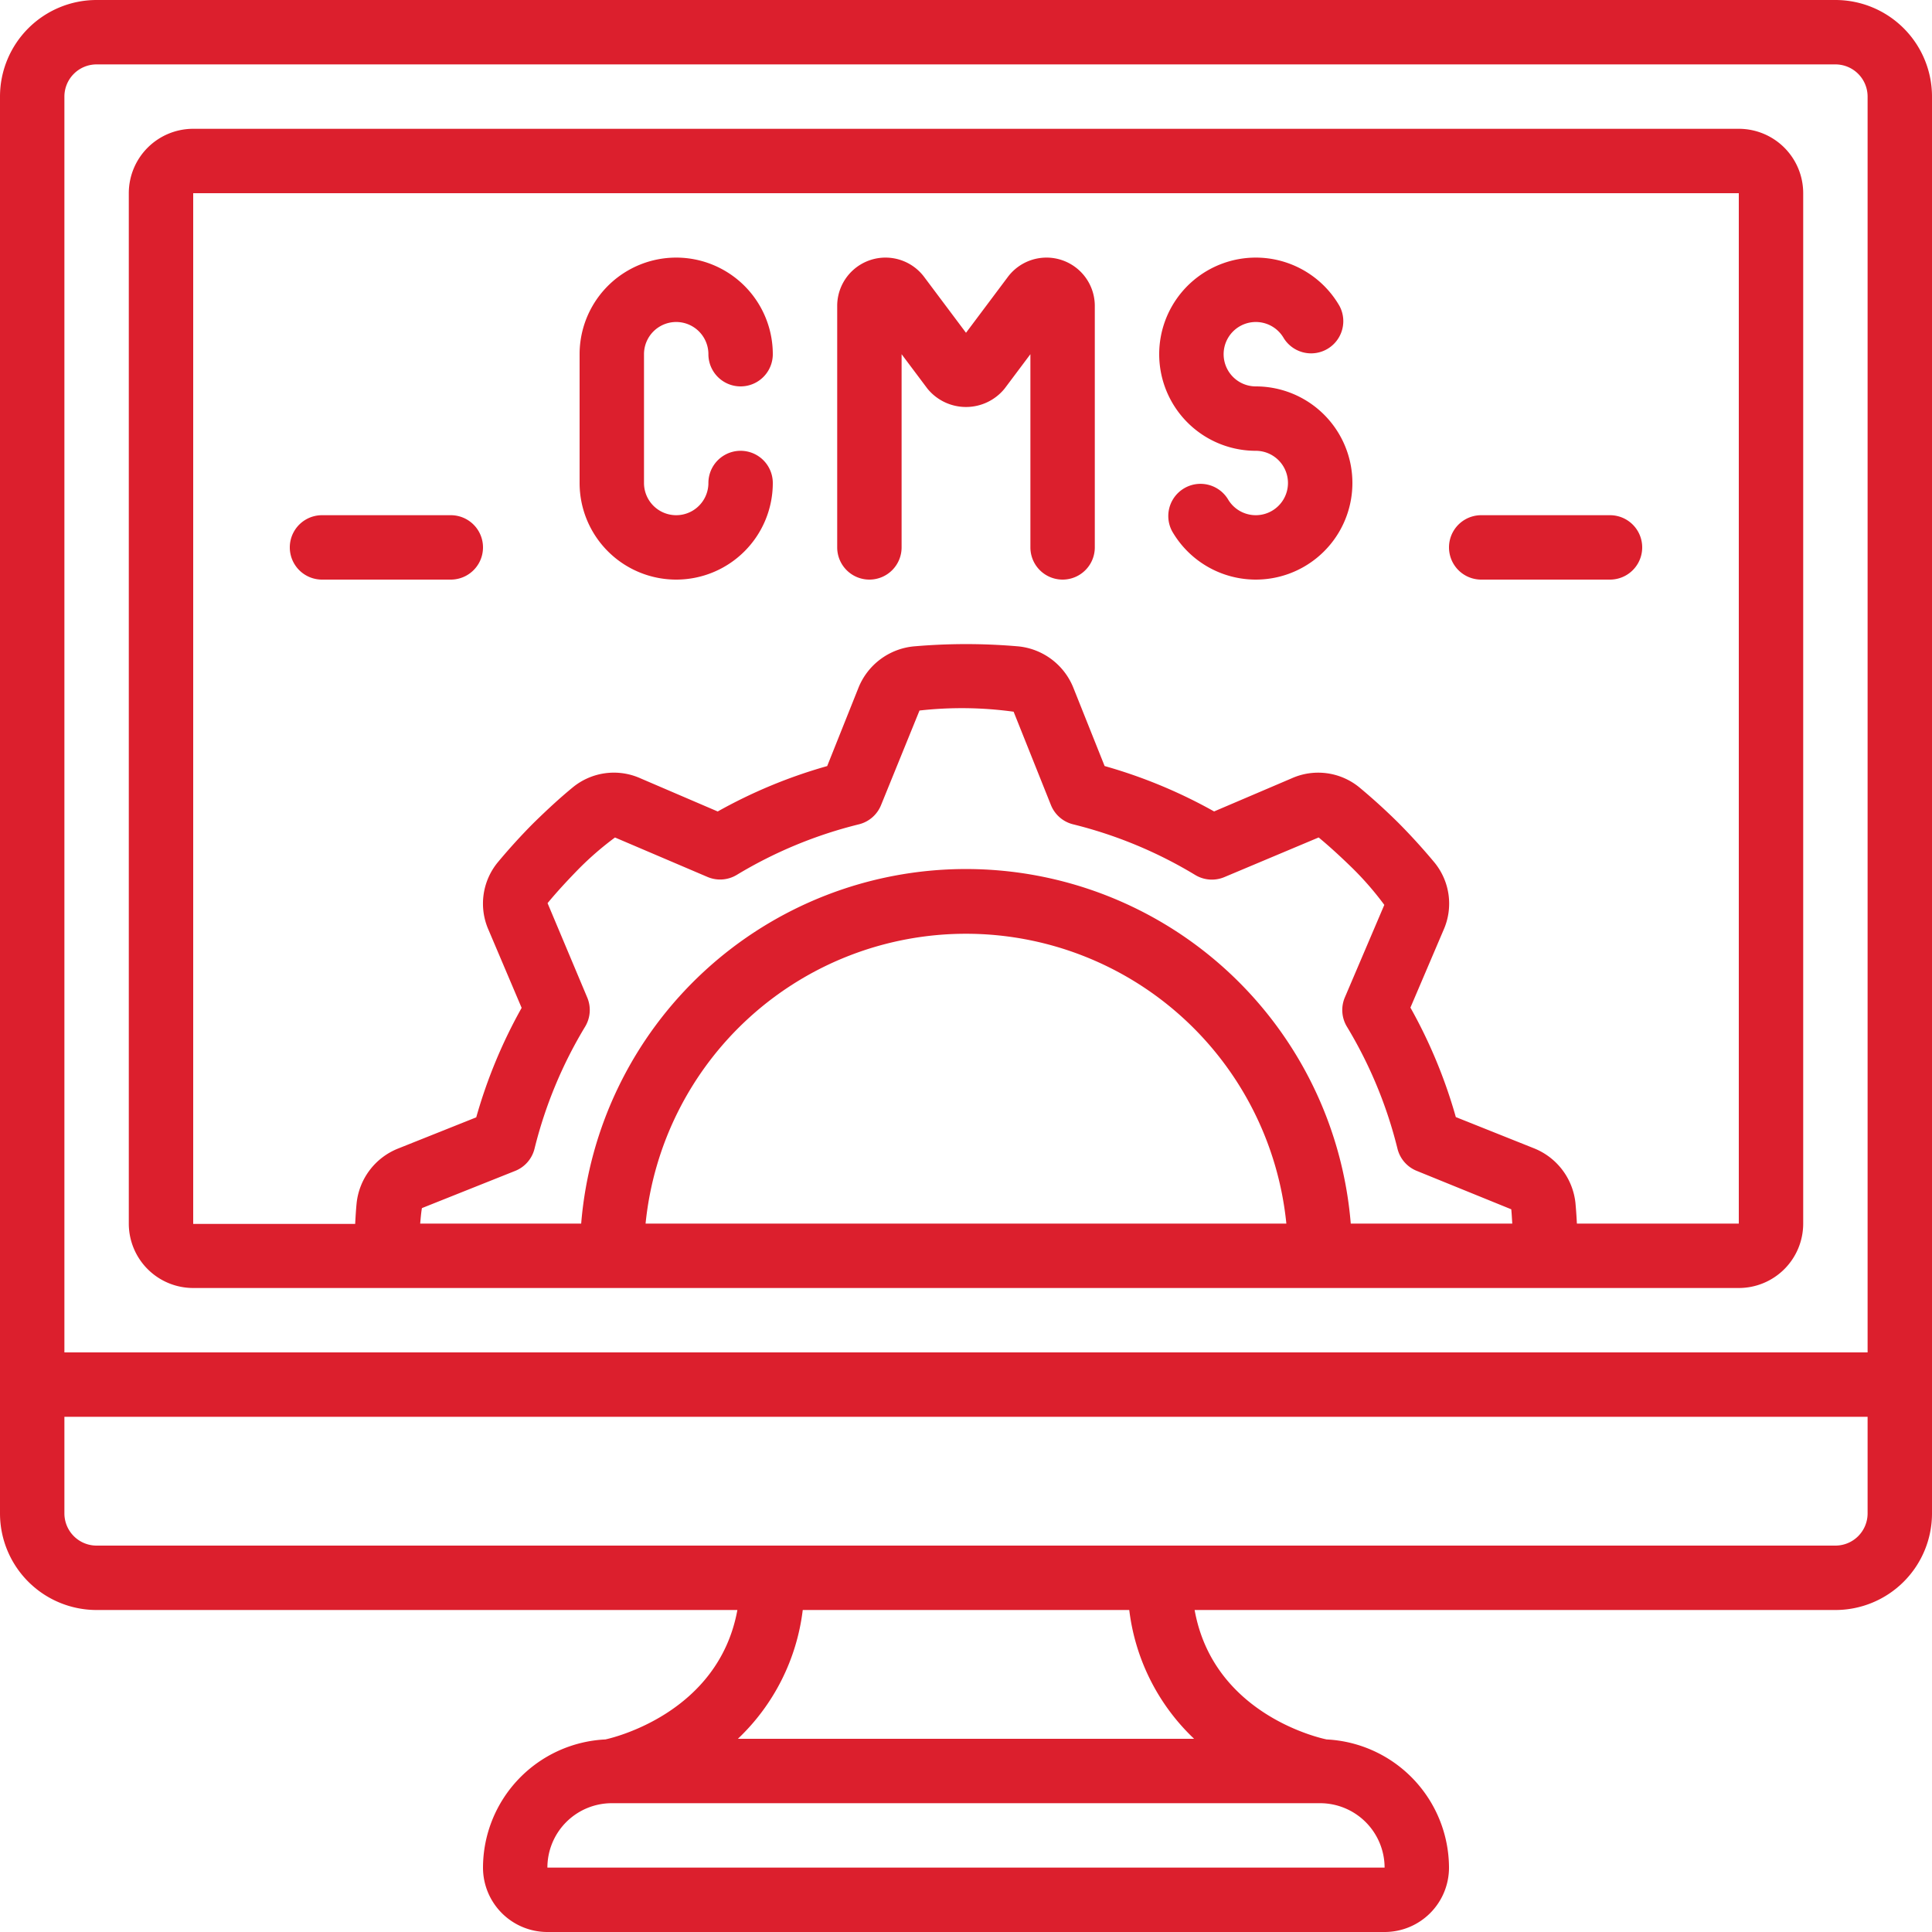
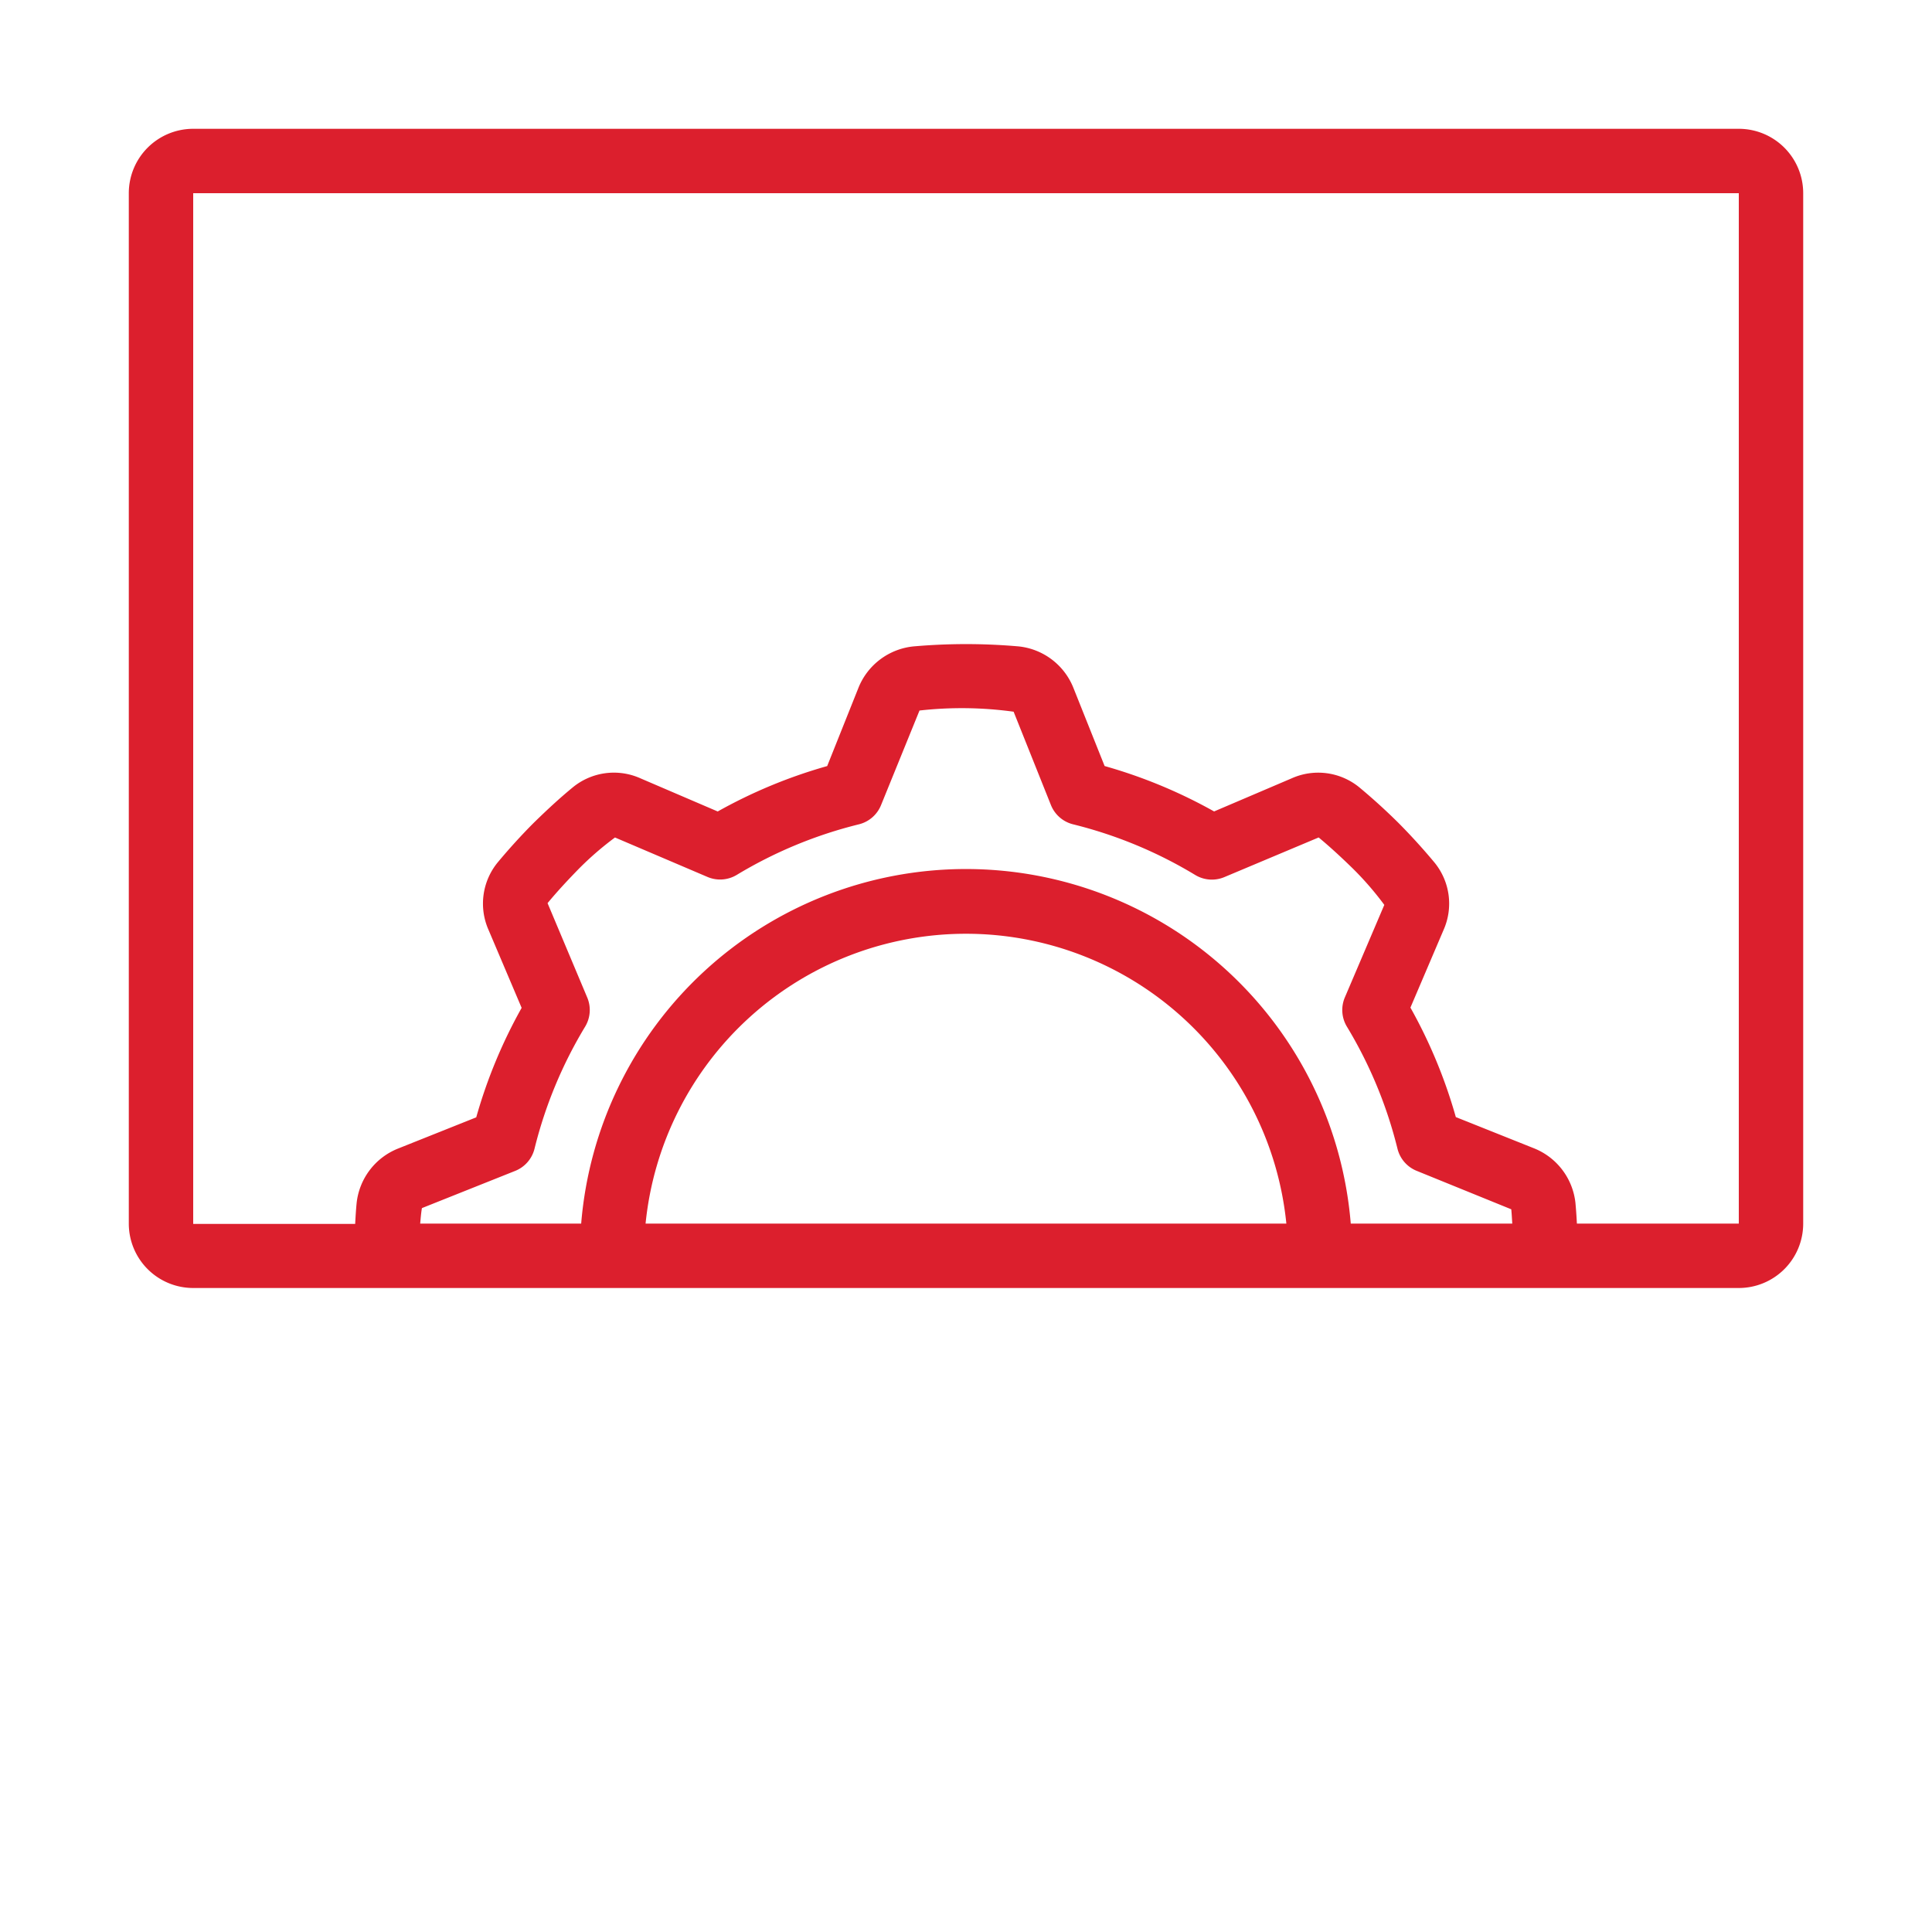
<svg xmlns="http://www.w3.org/2000/svg" version="1.1" width="512" height="512" x="0" y="0" viewBox="0 0 60 60" style="enable-background:new 0 0 512 512" xml:space="preserve" class="">
  <g>
-     <path d="M57 0H3a3 3 0 0 0-3 3v44a3 3 0 0 0 3 3h19.9c-.589 3.228-3.921 3.982-4.1 4.02A3.994 3.994 0 0 0 15 58a2 2 0 0 0 2 2h26a2 2 0 0 0 2-2 4 4 0 0 0-3.8-3.98c-.157-.032-3.514-.753-4.1-4.02H57a3 3 0 0 0 3-3V3a3 3 0 0 0-3-3ZM3 2h54a1 1 0 0 1 1 1v39H2V3a1 1 0 0 1 1-1Zm40 56H17a2 2 0 0 1 2-2h22a2.005 2.005 0 0 1 2 2Zm-5.918-4H22.916a6.6 6.6 0 0 0 2.014-4h10.14a6.6 6.6 0 0 0 2.014 4ZM57 48H3a1 1 0 0 1-1-1v-3h56v3a1 1 0 0 1-1 1Z" fill="#dc1f2d" opacity="1" data-original="#000000" />
    <path d="M6 40h48a2 2 0 0 0 2-2V6a2 2 0 0 0-2-2H6a2 2 0 0 0-2 2v32a2 2 0 0 0 2 2Zm12.234-9.029-1.229-2.923c.307-.372.641-.729.966-1.062a9.739 9.739 0 0 1 1.128-.977l2.872 1.225a1 1 0 0 0 .909-.063 13.664 13.664 0 0 1 3.794-1.571 1 1 0 0 0 .689-.6l1.193-2.934a11.759 11.759 0 0 1 2.923.037L32.637 25a1 1 0 0 0 .689.6 13.664 13.664 0 0 1 3.794 1.574 1 1 0 0 0 .909.063l2.923-1.229c.372.308.729.641 1.062.966a9.643 9.643 0 0 1 .977 1.128l-1.225 2.872a1 1 0 0 0 .063.909 13.664 13.664 0 0 1 1.571 3.791 1 1 0 0 0 .6.689l2.934 1.193c.014.141.021.294.031.444h-5.016a11.99 11.99 0 0 0-23.9 0h-5c.015-.162.027-.324.054-.481L16 36.363a1 1 0 0 0 .6-.689 13.664 13.664 0 0 1 1.574-3.794 1 1 0 0 0 .06-.909ZM39.949 38h-19.9a10 10 0 0 1 19.9 0ZM6 6h48v32h-5.028a16.328 16.328 0 0 0-.044-.631 2.064 2.064 0 0 0-1.285-1.706l-2.431-.971a15.636 15.636 0 0 0-1.41-3.4l1.028-2.409a2.013 2.013 0 0 0-.294-2.112 18.963 18.963 0 0 0-1.108-1.217 18.78 18.78 0 0 0-1.19-1.083 2.016 2.016 0 0 0-2.122-.3L37.705 25.2a15.636 15.636 0 0 0-3.4-1.41l-.972-2.434a2.06 2.06 0 0 0-1.694-1.281 18.634 18.634 0 0 0-3.273 0 2.064 2.064 0 0 0-1.706 1.285l-.971 2.431a15.636 15.636 0 0 0-3.4 1.41l-2.403-1.031a2.013 2.013 0 0 0-2.112.294c-.373.307-.754.655-1.217 1.108a18.78 18.78 0 0 0-1.083 1.19 2.018 2.018 0 0 0-.3 2.122L16.2 31.3a15.636 15.636 0 0 0-1.41 3.4l-2.434.972a2.06 2.06 0 0 0-1.281 1.694c-.02.206-.033.423-.045.644H6Z" fill="#dc1f2d" opacity="1" data-original="#000000" />
-     <path d="M21 18a3 3 0 0 0 3-3 1 1 0 0 0-2 0 1 1 0 0 1-2 0v-4a1 1 0 0 1 2 0 1 1 0 0 0 2 0 3 3 0 0 0-6 0v4a3 3 0 0 0 3 3ZM27 18a1 1 0 0 0 1-1v-6l.8 1.067a1.544 1.544 0 0 0 2.4 0L32 11v6a1 1 0 0 0 2 0V9.5a1.5 1.5 0 0 0-2.7-.9L30 10.335 28.7 8.6a1.5 1.5 0 0 0-2.7.9V17a1 1 0 0 0 1 1ZM39 14a1 1 0 1 1-.867 1.5 1 1 0 0 0-1.731 1A3 3 0 1 0 39 12a1 1 0 1 1 .867-1.5 1 1 0 0 0 1.731-1A3 3 0 1 0 39 14ZM14 18a1 1 0 0 0 0-2h-4a1 1 0 0 0 0 2ZM46 18h4a1 1 0 0 0 0-2h-4a1 1 0 0 0 0 2Z" fill="#dc1f2d" opacity="1" data-original="#000000" />
  </g>
</svg>